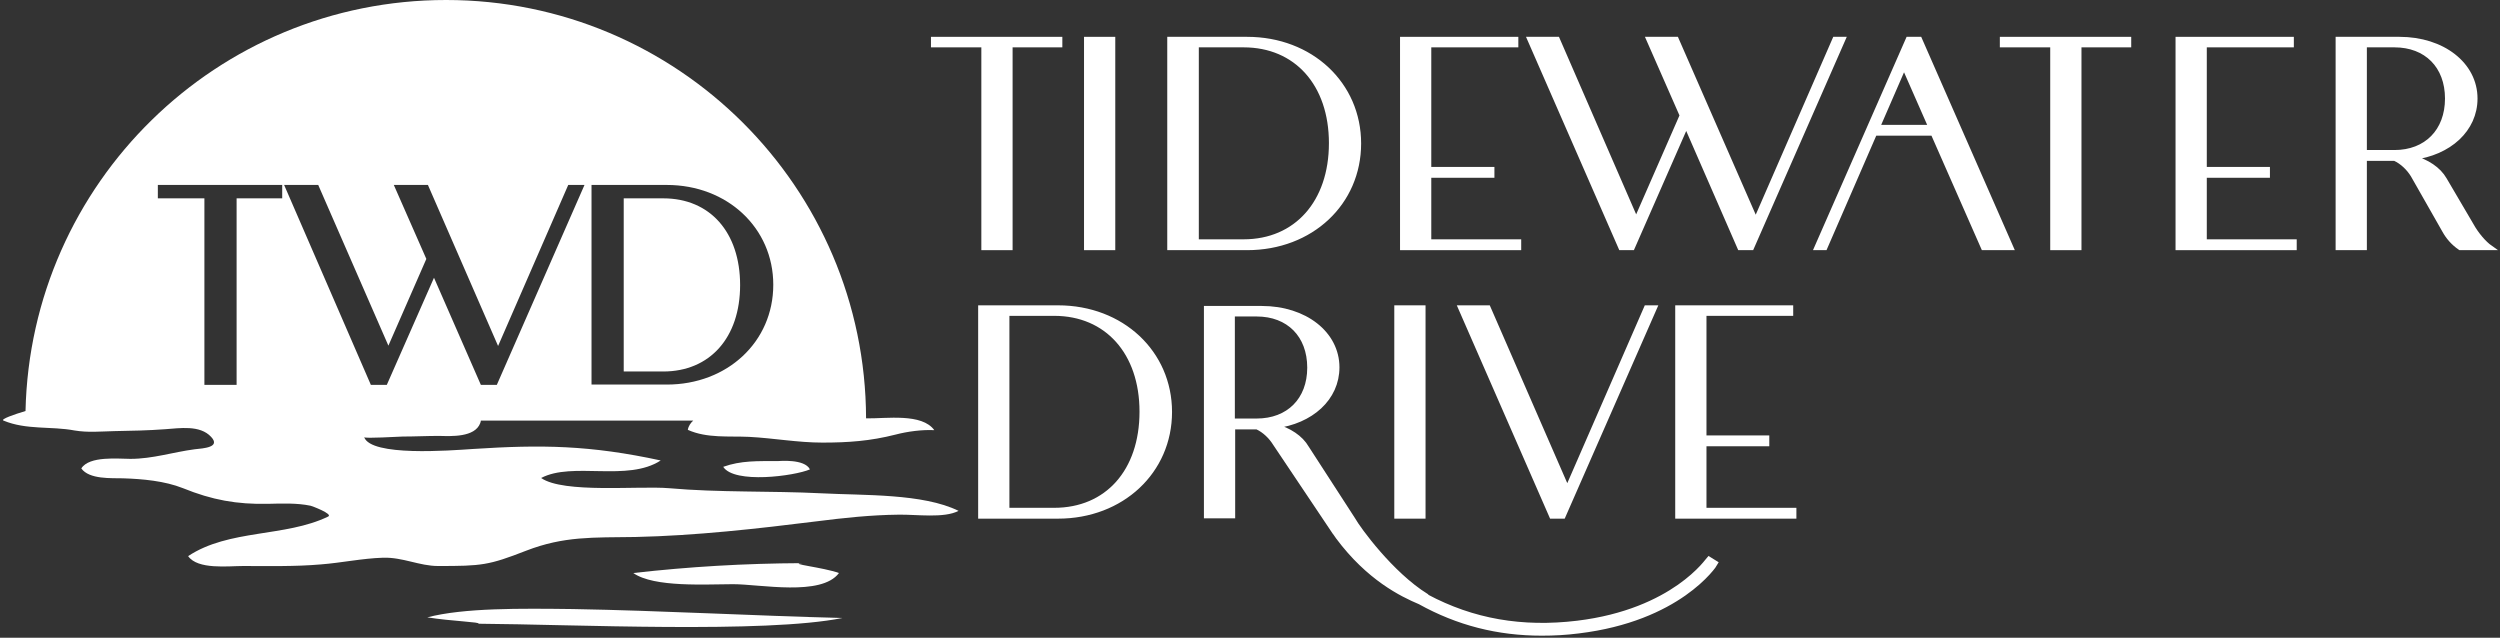
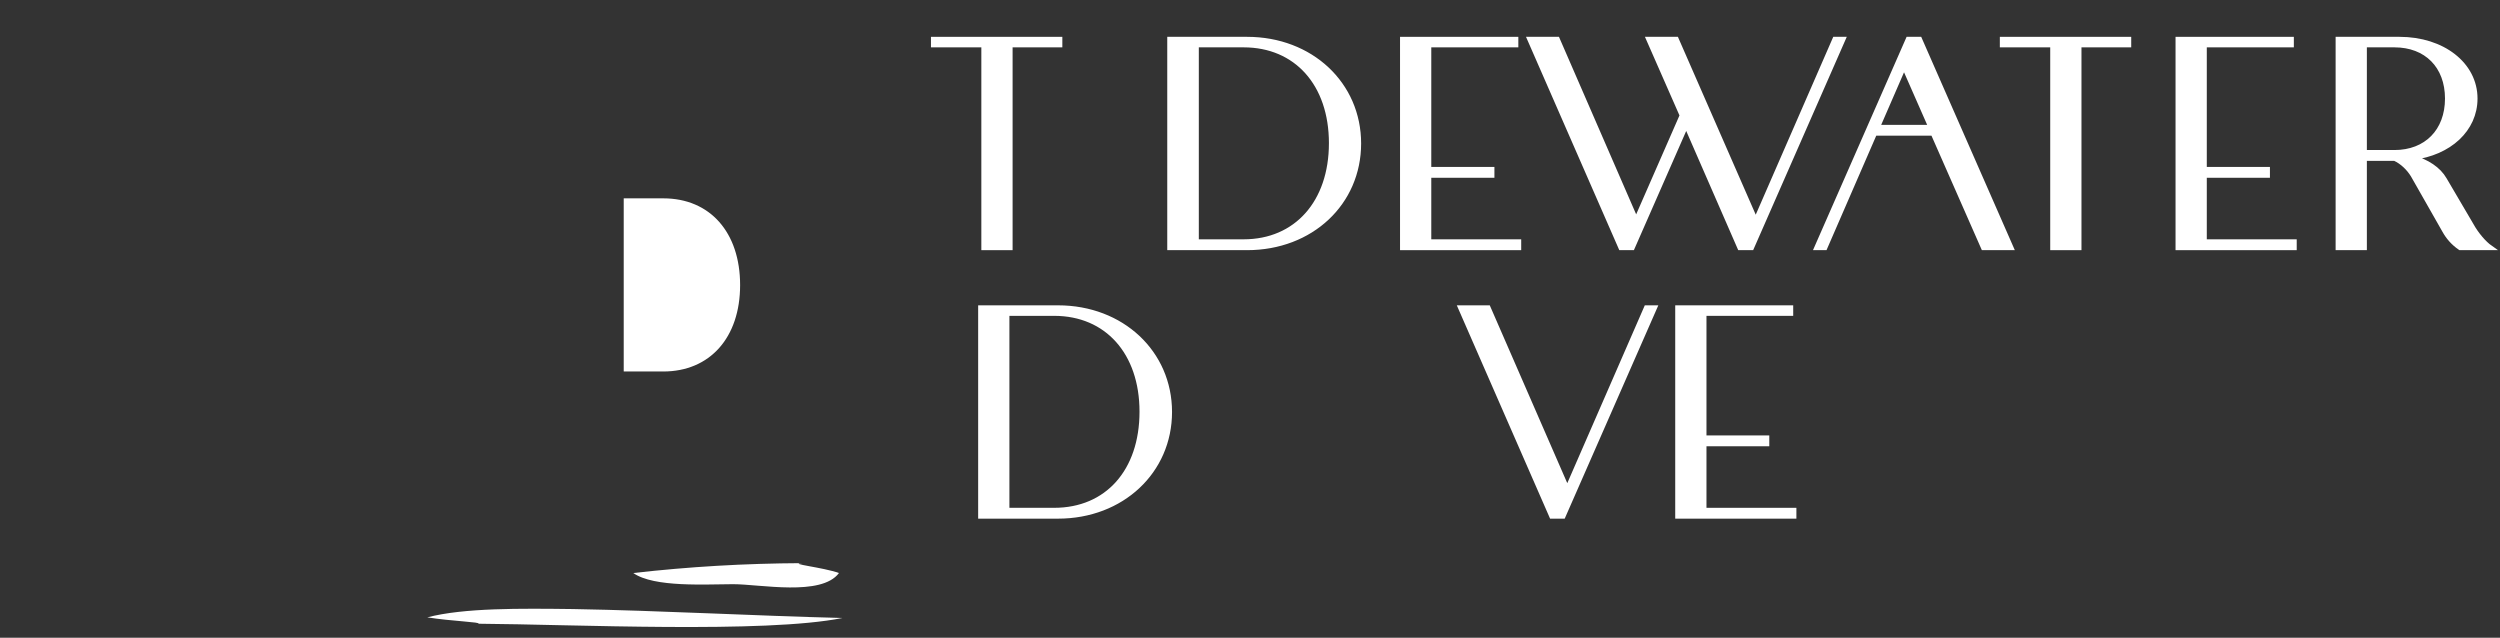
<svg xmlns="http://www.w3.org/2000/svg" width="784" height="200" viewBox="0 0 784 200" fill="none">
  <rect x="0" y="0" width="784" height="200" fill="#333333" stroke="none" />
  <g clip-path="url(#clip0_1_725)">
-     <path d="M494.7 195.4C477.3 197.5 461.8 194.8 447.4 187.1L447.3 186.9C436.2 180 425.9 165.8 424.3 162.9L409.8 140.5C407.9 137.2 404.3 134.9 399.8 133.6C411.2 132.2 419.3 124.9 419.3 115.2C419.3 104.6 409.2 96.7 395.7 96.7H378.3V161.8H386.6V133.9H394.2C396.6 135 398.6 137 399.9 139.1L418.6 167C418.6 167 418.6 167 418.7 167.1L419.6 168.4C429.2 181.3 439.6 186.4 445.3 188.8C457.2 195.4 469.7 198.6 483.5 198.6C487.3 198.6 491.1 198.4 495 197.9C526.4 194.1 537.6 177.4 538 176.6L535.9 175.3C535.8 175.4 525 191.7 494.7 195.4ZM394.1 132H386.5V98.5H394.1C404.1 98.5 410.7 105.1 410.7 115.3C410.7 125.4 404.1 132 394.1 132Z" fill="white" stroke="white" stroke-width="1.5" stroke-miterlimit="10" />
    <path d="M534.4 139.2H554.1V137.3H534.4V98.3H561.6V96.5H526.1V161.9H562.6V160H534.4V139.2Z" fill="white" stroke="white" stroke-width="1.5" stroke-miterlimit="10" />
    <path d="M331.8 96.5H307.5V161.9H331.8C351.8 161.9 366.8 147.8 366.8 129.2C366.8 110.6 351.8 96.5 331.8 96.5ZM330.6 160H315.8V98.3H330.6C347.1 98.3 358.1 110.5 358.1 129.1C358.1 147.8 347.2 160 330.6 160Z" fill="white" stroke="white" stroke-width="1.5" stroke-miterlimit="10" />
-     <path d="M446.3 96.5H438V161.9H446.3V96.5Z" fill="white" stroke="white" stroke-width="1.5" stroke-miterlimit="10" />
    <path d="M466.7 96.5H458L486.6 161.9H490.2L518.9 96.5H516.3L491.5 153.4L466.7 96.5Z" fill="white" stroke="white" stroke-width="1.5" stroke-miterlimit="10" />
    <path d="M308.5 77.7H316.8V14.1H332.4V12.3H292.7V14.1H308.5V77.7Z" fill="white" stroke="white" stroke-width="1.5" stroke-miterlimit="10" />
    <path d="M627.9 14.1H643.7V77.7H652V14.1H667.6V12.3H627.9V14.1Z" fill="white" stroke="white" stroke-width="1.5" stroke-miterlimit="10" />
-     <path d="M349 12.3H340.7V77.7H349V12.3Z" fill="white" stroke="white" stroke-width="1.5" stroke-miterlimit="10" />
    <path d="M426.1 45C426.1 26.4 411.1 12.3 391.1 12.3H366.8V77.7H391.1C411.2 77.7 426.1 63.6 426.1 45ZM375.2 75.8V14.1H390C406.5 14.1 417.5 26.3 417.5 44.9C417.5 63.5 406.5 75.8 390 75.8H375.2Z" fill="white" stroke="white" stroke-width="1.5" stroke-miterlimit="10" />
    <path d="M476.3 75.8H448.1V55H467.9V53.1H448.1V14.1H475.4V12.3H439.8V77.7H476.3V75.8Z" fill="white" stroke="white" stroke-width="1.5" stroke-miterlimit="10" />
    <path d="M691.3 55H711.1V53.1H691.3V14.1H718.6V12.3H683V77.7H719.5V75.8H691.3V55Z" fill="white" stroke="white" stroke-width="1.5" stroke-miterlimit="10" />
    <path d="M511.9 77.7L528.8 39.2L545.6 77.7H549.3L578 12.3H575.4L550.6 69.2L525.7 12.3H517L527.5 36.2L513.1 69.1L488.4 12.3H479.7L508.3 77.7H511.9Z" fill="white" stroke="white" stroke-width="1.5" stroke-miterlimit="10" />
    <path d="M775 70.6L766.6 56.3C764.7 53 761.1 50.7 756.6 49.4C768.1 48 776.2 40.6 776.2 30.9C776.2 20.2 766 12.3 752.5 12.3H733.2V77.7H741.5V49.7H751C753.4 50.8 755.4 52.8 756.7 54.9L766.6 72.3C767.7 74.3 769.3 76.2 771.5 77.7H781C779 76.3 776.6 73.5 775 70.6ZM750.9 47.8H741.5V14.1H750.9C760.9 14.1 767.5 20.7 767.5 30.9C767.5 41.1 760.9 47.8 750.9 47.8Z" fill="white" stroke="white" stroke-width="1.5" stroke-miterlimit="10" />
    <path d="M598.4 12.3L569.7 77.7H572.3L587.9 41.8H606.2L622 77.7H630.7L602 12.3H598.4ZM588.8 39.9L597.1 20.8L605.5 39.9H588.8Z" fill="white" stroke="white" stroke-width="1.5" stroke-miterlimit="10" />
    <path d="M134 193.6C141.4 194.8 151.2 195.1 150 195.6C179.5 195.8 240 198.7 264.2 193.8C236.1 193.1 207.7 191.5 179.7 191C163.2 190.8 145.5 190.6 134 193.6Z" fill="white" />
    <path d="M198.6 179.7C205.1 184.3 221.5 183.2 229.9 183.2C238.4 183.2 257.6 187.1 263.1 179.7C258.1 177.9 246.9 176.8 251.6 176.6C233.3 176.7 216.3 177.7 198.6 179.7Z" fill="white" />
-     <path d="M243.8 144.6C237.7 144.6 232.3 144.4 226.8 146.4C230.3 151.8 249.1 149.3 254 147.2C252.3 143.8 244.3 144.6 243.8 144.6Z" fill="white" />
    <path d="M232.1 89.4C232.1 72.9 222.7 62.2 208 62.2H195.6V116.5H208C222.6 116.5 232.1 105.9 232.1 89.4Z" fill="white" />
-     <path d="M257.6 154.7C241.6 153.9 225.7 154.5 209.8 153.1C200.3 152.3 176.7 154.8 169.7 149.9C179.5 144.7 196.8 151.2 207.2 144.4C185 139.6 169.9 139.4 148.3 140.8C140.9 141.3 116.4 143.2 114.2 137.1C114.4 137.6 125.1 136.9 126.3 136.9C130.1 136.9 133.9 136.7 137.7 136.7C141.5 136.8 148.9 137.2 150.6 132.7C150.7 132.4 150.8 132.1 150.8 131.9H217.4C216.6 132.6 215.9 133.6 215.7 134.8C221.7 137.5 228.6 136.7 234.9 137C242.6 137.4 250.2 138.8 257.9 138.8C266.1 138.8 272.9 138.3 280.8 136.3C284.6 135.3 289.2 134.7 293 134.9C289.1 129.5 278 131.3 271.6 131.2C271.4 58.7 212.5 0 139.9 0C68 0 9.6 57.4 8 128.9C4.6 129.9 -1.39773e-05 131.5 1.1 131.9C8.3 134.9 16 133.6 23.4 135C27.6 135.7 31.5 135.3 35.8 135.2C41.2 135.1 46.5 135 51.8 134.6C56.3 134.3 62.7 133.2 66.2 137C69.3 140.3 63.8 140.6 61 140.9C54.2 141.8 47.9 143.9 40.9 143.9C37.1 143.9 28 142.9 25.5 146.9C28 150.4 35 149.9 38.6 150C44.7 150.2 51.6 150.8 57.4 153.1C66.5 156.8 74.3 158.2 84 158C88.4 157.9 93.1 157.7 97.4 158.6C97.6 158.6 104.6 161.2 102.9 162C89.4 168.5 71.8 165.9 59 174.4C62 178.7 71.6 177.5 76.2 177.5C84.3 177.5 92.5 177.7 100.6 177C107.1 176.5 113.6 175.1 120.1 174.9C126.3 174.7 131.5 177.5 137.4 177.5C151.1 177.5 153.2 177.3 165 172.7C176.9 168.1 185.9 168.6 199.3 168.4C218 168 237.6 165.8 256 163.5C264.7 162.4 273 161.5 281.8 161.4C287.3 161.3 296.1 162.6 300.6 160.2C289.4 154.7 270.9 155.4 257.6 154.7ZM185.5 58H209.1C228.1 58 242.5 71.5 242.5 89.3C242.5 107.2 228.1 120.6 209.1 120.6H185.5V58ZM88.5 62.2H74.2V120.7H64.1V62.2H49.5V58H88.5V62.2ZM89.1 58H99.8L100.1 58.7L121.8 108.4L133.7 81.2L123.5 58H134.2L134.5 58.7L156.2 108.5L178.2 58H183.3L155.8 120.7H150.8L136.1 87.1L121.3 120.7H116.3L116 120L89.1 58Z" fill="white" />
  </g>
  <defs>
    <clipPath id="clip0_1_725">
      <rect width="784" height="200" fill="white" />
    </clipPath>
  </defs>
</svg>